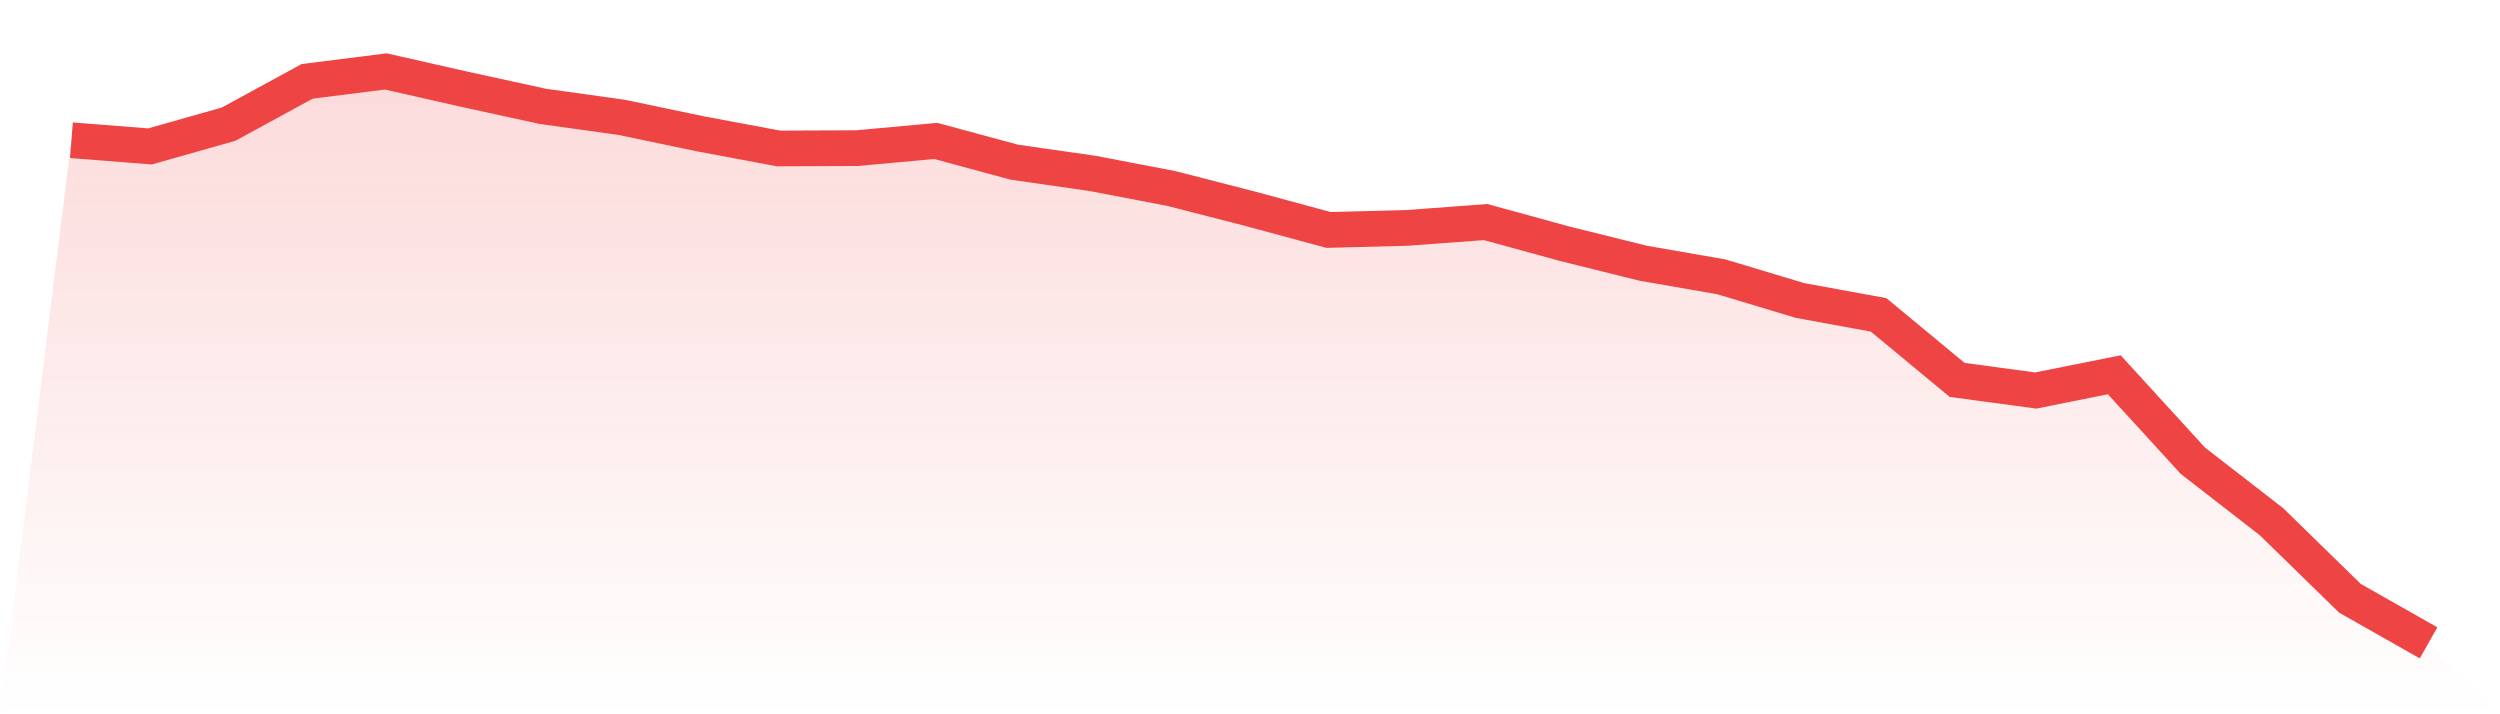
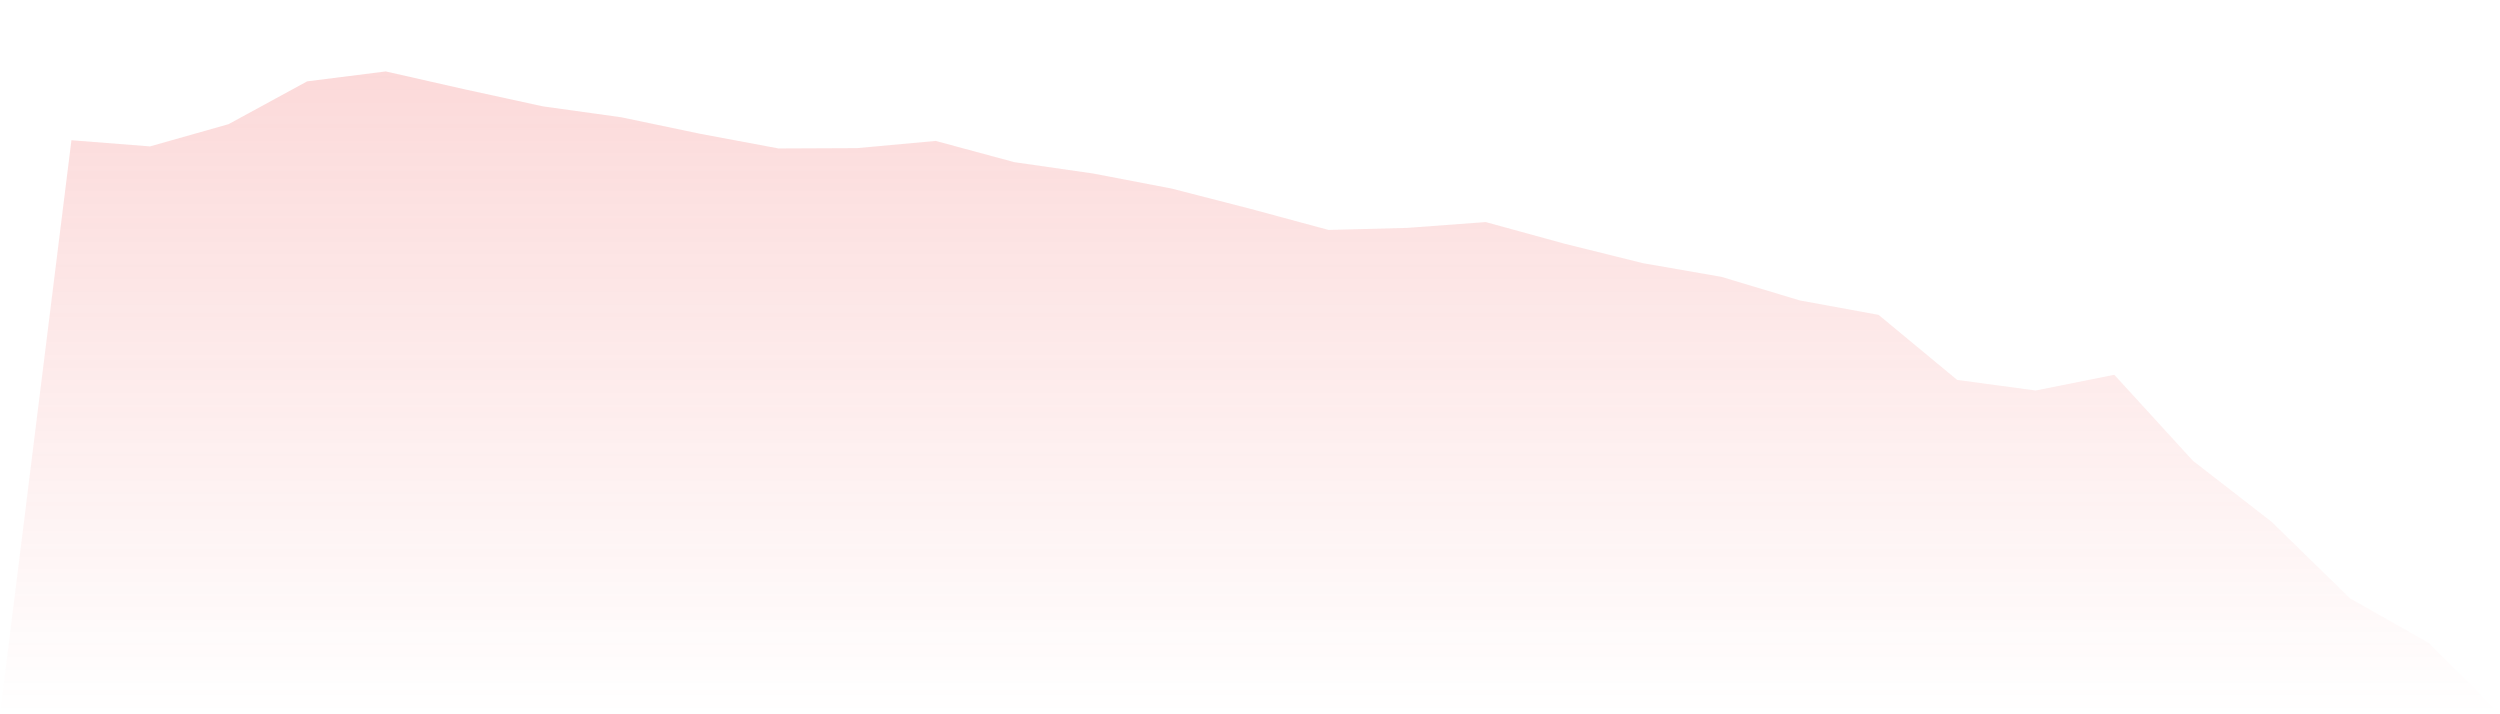
<svg xmlns="http://www.w3.org/2000/svg" viewBox="0 0 140 40">
  <defs>
    <linearGradient id="gradient" x1="0" x2="0" y1="0" y2="1">
      <stop offset="0%" stop-color="#ef4444" stop-opacity="0.2" />
      <stop offset="100%" stop-color="#ef4444" stop-opacity="0" />
    </linearGradient>
  </defs>
  <path d="M4,7.854 L4,7.854 L8.4,8.199 L12.8,6.953 L17.2,4.556 L21.6,4 L26,4.997 L30.4,5.956 L34.8,6.569 L39.2,7.49 L43.6,8.314 L48,8.295 L52.4,7.892 L56.8,9.081 L61.2,9.714 L65.6,10.557 L70,11.688 L74.4,12.877 L78.8,12.762 L83.2,12.436 L87.6,13.644 L92,14.737 L96.4,15.504 L100.8,16.827 L105.2,17.632 L109.6,21.275 L114,21.869 L118.4,20.987 L122.8,25.8 L127.2,29.213 L131.6,33.507 L136,36 L140,40 L0,40 z" fill="url(#gradient)" />
-   <path d="M4,7.854 L4,7.854 L8.4,8.199 L12.8,6.953 L17.2,4.556 L21.6,4 L26,4.997 L30.4,5.956 L34.8,6.569 L39.2,7.49 L43.6,8.314 L48,8.295 L52.4,7.892 L56.8,9.081 L61.2,9.714 L65.6,10.557 L70,11.688 L74.4,12.877 L78.8,12.762 L83.2,12.436 L87.6,13.644 L92,14.737 L96.4,15.504 L100.8,16.827 L105.2,17.632 L109.6,21.275 L114,21.869 L118.4,20.987 L122.8,25.8 L127.2,29.213 L131.6,33.507 L136,36" fill="none" stroke="#ef4444" stroke-width="2" />
</svg>